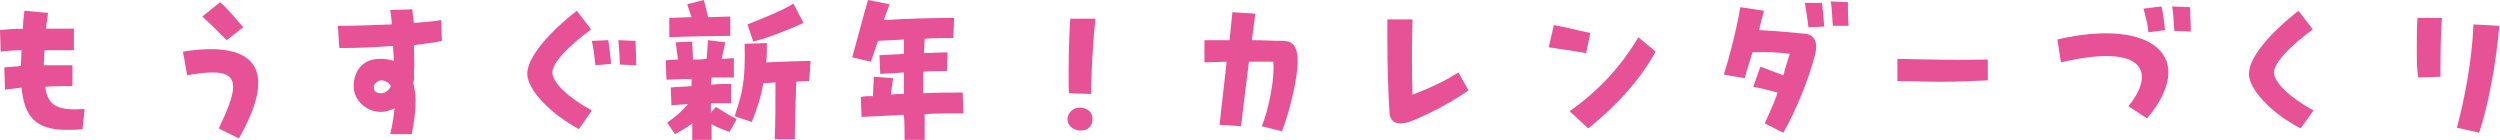
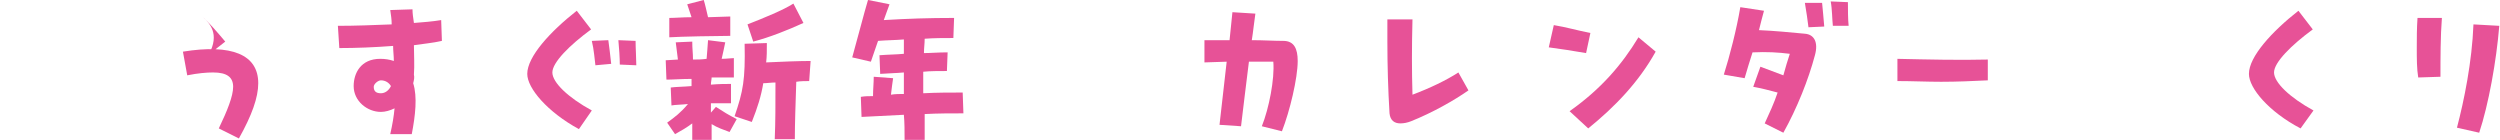
<svg xmlns="http://www.w3.org/2000/svg" version="1.1" id="レイヤー_1" x="0px" y="0px" viewBox="0 0 348.5 19.5" style="enable-background:new 0 0 348.5 19.5;" xml:space="preserve">
  <style type="text/css">
	.st0{fill:#E75297;}
</style>
  <g>
-     <path class="st0" d="M11.8,15.2L11.5,18c-0.8,0.1-1.5,0.1-2.2,0.1c-4.3,0-5.9-1.8-6.3-5.9c-0.8,0.1-1.6,0.2-2.3,0.3L0.6,9.4   c0.8-0.1,1.6-0.1,2.3-0.2L3,7c-1.1,0-2.1,0.1-2.9,0.2L0,4.2C0.9,4.1,2,4,3.2,4c0-0.8,0.1-1.6,0.2-2.5l3.3,0.3   C6.6,2.5,6.5,3.3,6.4,4C7.7,4,9,4,10.3,4v3C8.9,7,7.5,7,6.2,7c0,0.8-0.1,1.5-0.1,2.1c1.4,0,2.7,0,4,0l0,2.9c-1.2,0-2.5,0-3.8,0.1   C6.7,15,8.3,15.4,11.8,15.2z" />
-     <path class="st0" d="M30.5,17.9c1.2-2.5,2-4.5,2-5.8c0-1.3-0.8-2-2.8-2c-0.9,0-2.1,0.1-3.6,0.4l-0.6-3.3C32.3,6.1,36,7.6,36,11.6   c0,2-0.9,4.5-2.7,7.7L30.5,17.9z M28.2,2.3l2.5-2c0.8,0.7,2.2,2.3,3.2,3.5l-2.3,1.8C30.7,4.7,29.2,3.2,28.2,2.3z" />
+     <path class="st0" d="M30.5,17.9c1.2-2.5,2-4.5,2-5.8c0-1.3-0.8-2-2.8-2c-0.9,0-2.1,0.1-3.6,0.4l-0.6-3.3C32.3,6.1,36,7.6,36,11.6   c0,2-0.9,4.5-2.7,7.7L30.5,17.9z M28.2,2.3c0.8,0.7,2.2,2.3,3.2,3.5l-2.3,1.8C30.7,4.7,29.2,3.2,28.2,2.3z" />
    <path class="st0" d="M57.6,11.6c0.6,1.9,0.3,4.5-0.2,7.1l-3,0c0.3-1.3,0.5-2.5,0.6-3.6c-0.6,0.3-1.3,0.5-1.9,0.5   c-1.9,0-3.8-1.5-3.8-3.6c0-1.8,1-3.8,3.7-3.8c0.7,0,1.3,0.1,1.9,0.3c0-0.7-0.1-1.4-0.1-2.1c-2.6,0.2-5.2,0.3-7.5,0.3l-0.2-3.1   c2.4,0,5-0.1,7.5-0.2c0-0.7-0.1-1.3-0.2-2l3.1-0.1c0,0.6,0.1,1.2,0.2,1.9c1.3-0.1,2.6-0.2,3.8-0.4l0.1,2.9C60.3,6,59,6.1,57.7,6.3   c0,1.4,0.1,2.8,0,4.1C57.8,10.8,57.7,11.2,57.6,11.6z M54.5,12c-0.3-0.5-0.8-0.8-1.4-0.8c-0.4,0-1,0.5-1,0.9c0,0.6,0.3,0.9,1,0.9   C53.7,13,54.2,12.6,54.5,12z" />
    <path class="st0" d="M73.5,10.3c0-2.4,3.2-5.9,6.9-8.8l2,2.6c-3,2.2-5.4,4.6-5.4,6c0,1.4,2.2,3.5,5.5,5.3L80.7,18   C76.3,15.6,73.5,12.3,73.5,10.3z M82.5,5.7l2.3-0.1c0.1,0.7,0.3,2.3,0.4,3.3L83,9.1C82.9,8.4,82.8,6.9,82.5,5.7z M86.4,9   c0-0.9-0.1-2.4-0.2-3.4l2.4,0.1c0,1,0.1,2.5,0.1,3.4L86.4,9z" />
    <path class="st0" d="M99.8,14.9c1.1,0.7,1.7,1.1,2.9,1.7l-1,1.8c-0.8-0.3-1.7-0.6-2.5-1.1c0,0.7,0,1.4,0,2.2h-2.7   c0-0.8,0-1.5,0-2.3c-0.8,0.6-1.5,1-2.4,1.5l-1.1-1.6c1.1-0.8,1.9-1.4,2.9-2.6c-0.9,0.1-1.8,0.1-2.3,0.2l-0.1-2.5   c0.7-0.1,1.8-0.1,2.9-0.2v-1c-1.4,0-2.6,0.1-3.5,0.1l-0.1-2.7l1.7-0.1c-0.1-0.8-0.2-1.6-0.3-2.4l2.3-0.1c0,1.1,0.1,1.5,0.1,2.5   c0.6,0,1.2,0,1.9-0.1c0.1-1,0.1-1.4,0.2-2.6l2.4,0.3c-0.2,1-0.3,1.4-0.5,2.3c0.7,0,1.3-0.1,1.7-0.1l0,2.7c-0.6,0-1.8,0-3.1,0   c0,0.3-0.1,0.6-0.1,1c1.1-0.1,2.1-0.1,2.8-0.1l0,2.7c-0.7,0-1.7,0-2.8,0c0,0.4,0,0.9,0,1.3L99.8,14.9z M93.3,2.5   c0.8,0,1.9-0.1,3.1-0.1l-0.6-1.8L98.1,0c0.2,0.6,0.4,1.6,0.6,2.4l3.1-0.1l0,2.7c-1.7,0-7,0.1-8.5,0.2L93.3,2.5z M112.8,11.3   c-0.5,0-1.2,0-1.8,0.1c-0.1,3.1-0.2,5.8-0.2,8H108c0.1-2.5,0.1-4.7,0.1-7.9c-0.6,0-1.2,0.1-1.7,0.1c-0.3,1.8-0.8,3.4-1.6,5.4   l-2.4-0.8c1.2-3.5,1.5-5.1,1.4-10.1l3.1-0.1c0,1,0,1.9-0.1,2.7c2-0.1,4.7-0.2,6.2-0.2L112.8,11.3z M105,5.8l-0.8-2.4   c2.3-0.9,5-2,6.4-2.9l1.4,2.7C109.8,4.2,107.3,5.2,105,5.8z" />
    <path class="st0" d="M134.3,15.8c-1.7,0-3.6,0-5.4,0.1c0,1.1,0,2.3,0,3.6h-2.8c0-1.2,0-2.4-0.1-3.5c-2.1,0.1-4.2,0.2-5.9,0.3   l-0.1-2.8c0.6-0.1,1.1-0.1,1.7-0.1c0-0.9,0.1-1.9,0.1-2.7l2.7,0.2c-0.1,0.6-0.2,1.5-0.3,2.3c0.6-0.1,1.2-0.1,1.8-0.1c0-1,0-2,0-3   c-1,0.1-2,0.1-3.3,0.2l-0.1-2.6c1.3-0.1,2.4-0.1,3.4-0.2v-2c-1.2,0.1-2.4,0.1-3.6,0.2l-1,2.9l-2.6-0.6c0.9-3.2,1.6-6,2.2-8l3,0.6   c-0.2,0.6-0.5,1.3-0.8,2.2c3.3-0.2,6.3-0.3,9.8-0.3l-0.1,2.8c-1.4,0-2.7,0-4,0.1c0,0.7-0.1,1.3-0.1,2c0.9,0,2-0.1,3.3-0.1l-0.1,2.6   c-1.2,0-2.3,0-3.3,0.1c0,1,0,2,0,3c1.9-0.1,3.7-0.1,5.5-0.1L134.3,15.8z" />
-     <path class="st0" d="M148.8,16.6c0-0.9,0.9-1.7,1.9-1.6c1,0.1,1.6,0.7,1.6,1.6c0,0.9-0.6,1.6-1.6,1.6   C149.6,18.2,148.8,17.5,148.8,16.6z M149,13c-0.1-2.6,0-7.8,0.2-10.4l3.5,0c-0.3,2.7-0.6,7.7-0.6,10.5L149,13z" />
    <path class="st0" d="M180.9,8.5c0,2.4-1.1,7-2.2,9.8l-2.8-0.7c1-2.5,1.8-6.6,1.6-9h-3.4c-0.4,3.3-0.8,6.4-1.1,9l-3-0.2l1-8.8   l-3.1,0.1l0-3.1c1.1,0,2.3,0,3.5,0l0.4-3.9l3.2,0.2c-0.2,1.3-0.3,2.5-0.5,3.7c1.6,0,3.1,0.1,4.4,0.1C180.4,5.7,180.9,6.8,180.9,8.5   z" />
    <path class="st0" d="M204.7,12.6c-2,1.4-5,3.1-8,4.3c-0.5,0.2-1,0.3-1.5,0.3c-0.8,0-1.4-0.4-1.5-1.4c-0.2-3.3-0.3-6.7-0.3-10   c0-1,0-2.1,0-3.1h3.5c-0.1,3.9-0.1,7.1,0,10.5c2.4-0.9,4.7-2,6.4-3.1L204.7,12.6z" />
    <path class="st0" d="M215.9,6.6l0.7-3.1c1.8,0.3,3.1,0.7,5.1,1.1l-0.6,2.8C219.4,7.1,217.4,6.8,215.9,6.6z M218.8,15.5   c4.4-3.1,7.3-6.5,9.6-10.3l2.4,2c-2.4,4.3-5.7,7.7-9.4,10.7L218.8,15.5z" />
    <path class="st0" d="M253,7.7c-0.9,3.4-2.5,7.4-4.4,10.8l-2.6-1.3c0.6-1.3,1.3-2.8,1.8-4.3c-1.1-0.3-2.3-0.6-3.4-0.8l1-2.8   c1,0.4,2.2,0.8,3.2,1.2c0.3-1.1,0.6-2.1,0.9-3c-1.6-0.2-3.2-0.3-5.2-0.2c-0.4,1.3-0.8,2.5-1.1,3.6l-2.9-0.5   c0.8-2.5,1.8-6.4,2.3-9.4l3.3,0.5c-0.2,0.8-0.5,1.8-0.7,2.7c2.3,0.1,4.2,0.3,6.4,0.5C252.9,4.8,253.5,5.9,253,7.7z M254,0.4   c0.1,0.9,0.2,2.2,0.3,3.3l-2.2,0.1c-0.1-0.9-0.3-2.2-0.5-3.4L254,0.4z M257.7,3.6l-2.2,0c-0.1-0.9-0.1-2.4-0.3-3.4l2.4,0.1   C257.6,1.2,257.6,2.7,257.7,3.6z" />
    <path class="st0" d="M264.4,8.2c4.5,0.1,8.7,0.2,12.7,0.1v2.9c-2.1,0.1-4.3,0.2-6.5,0.2c-2,0-4-0.1-6.1-0.1V8.2z" />
-     <path class="st0" d="M296.7,14.8c3.8-4.6,2.4-8.9-9.4-6.1l-0.5-3.2c13.4-3.1,19.6,2.6,12.5,11L296.7,14.8z M298.8,1.2l2.5-0.3   c0.2,0.6,0.4,2.2,0.5,3.3l-2.3,0.3C299.4,3.4,299.1,2.3,298.8,1.2z M303.1,4.3c-0.1-1-0.1-2.4-0.3-3.4l2.5,0.1c0,1,0.1,2.2,0.1,3.4   L303.1,4.3z" />
    <path class="st0" d="M313.5,10.3c0-2.4,3.2-5.9,6.9-8.8l2,2.6c-3,2.2-5.4,4.6-5.4,6c0,1.4,2.2,3.5,5.5,5.3l-1.8,2.5   C316.3,15.6,313.5,12.3,313.5,10.3z" />
    <path class="st0" d="M336.9,6.7c0-1.3,0-2.8,0.1-4.2l3.4,0c-0.2,2.5-0.2,5.8-0.2,8.2l-3.1,0.1C336.9,9.6,336.9,8.2,336.9,6.7z    M342.5,17.8c1-3.8,2.1-9.2,2.3-14.4l3.6,0.2c-0.4,4.9-1.5,11-2.8,14.9L342.5,17.8z" />
  </g>
</svg>